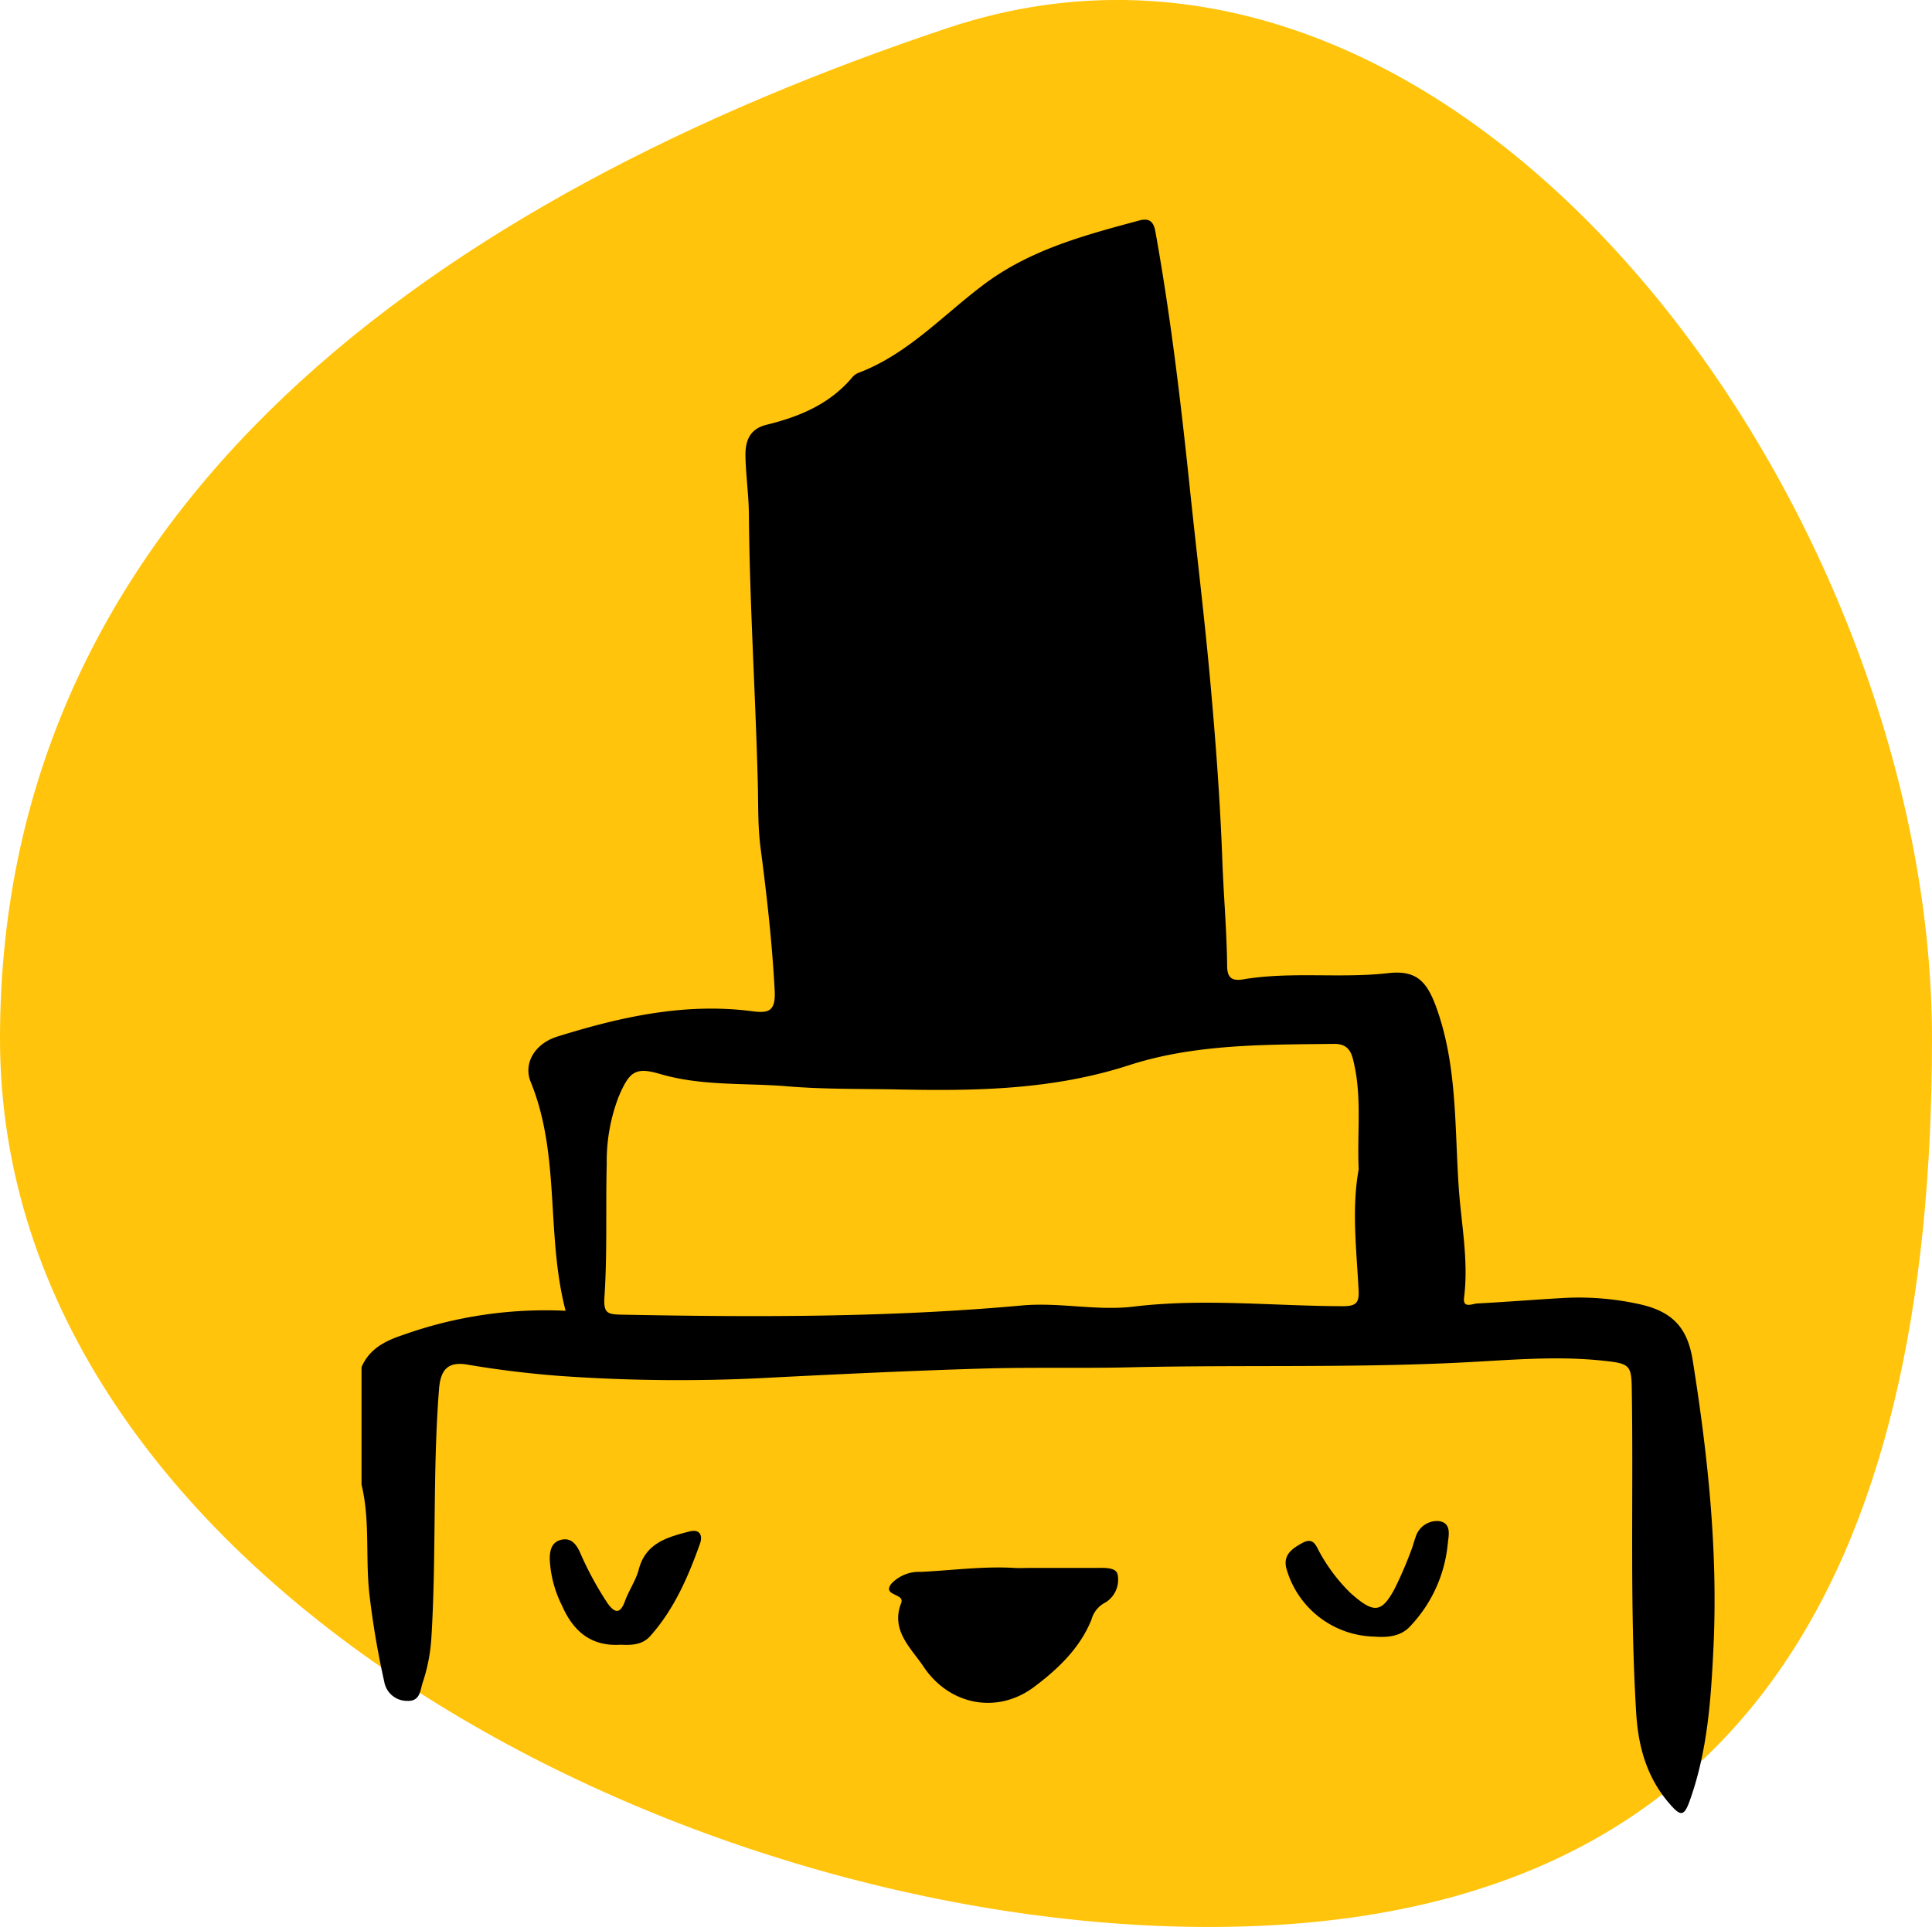
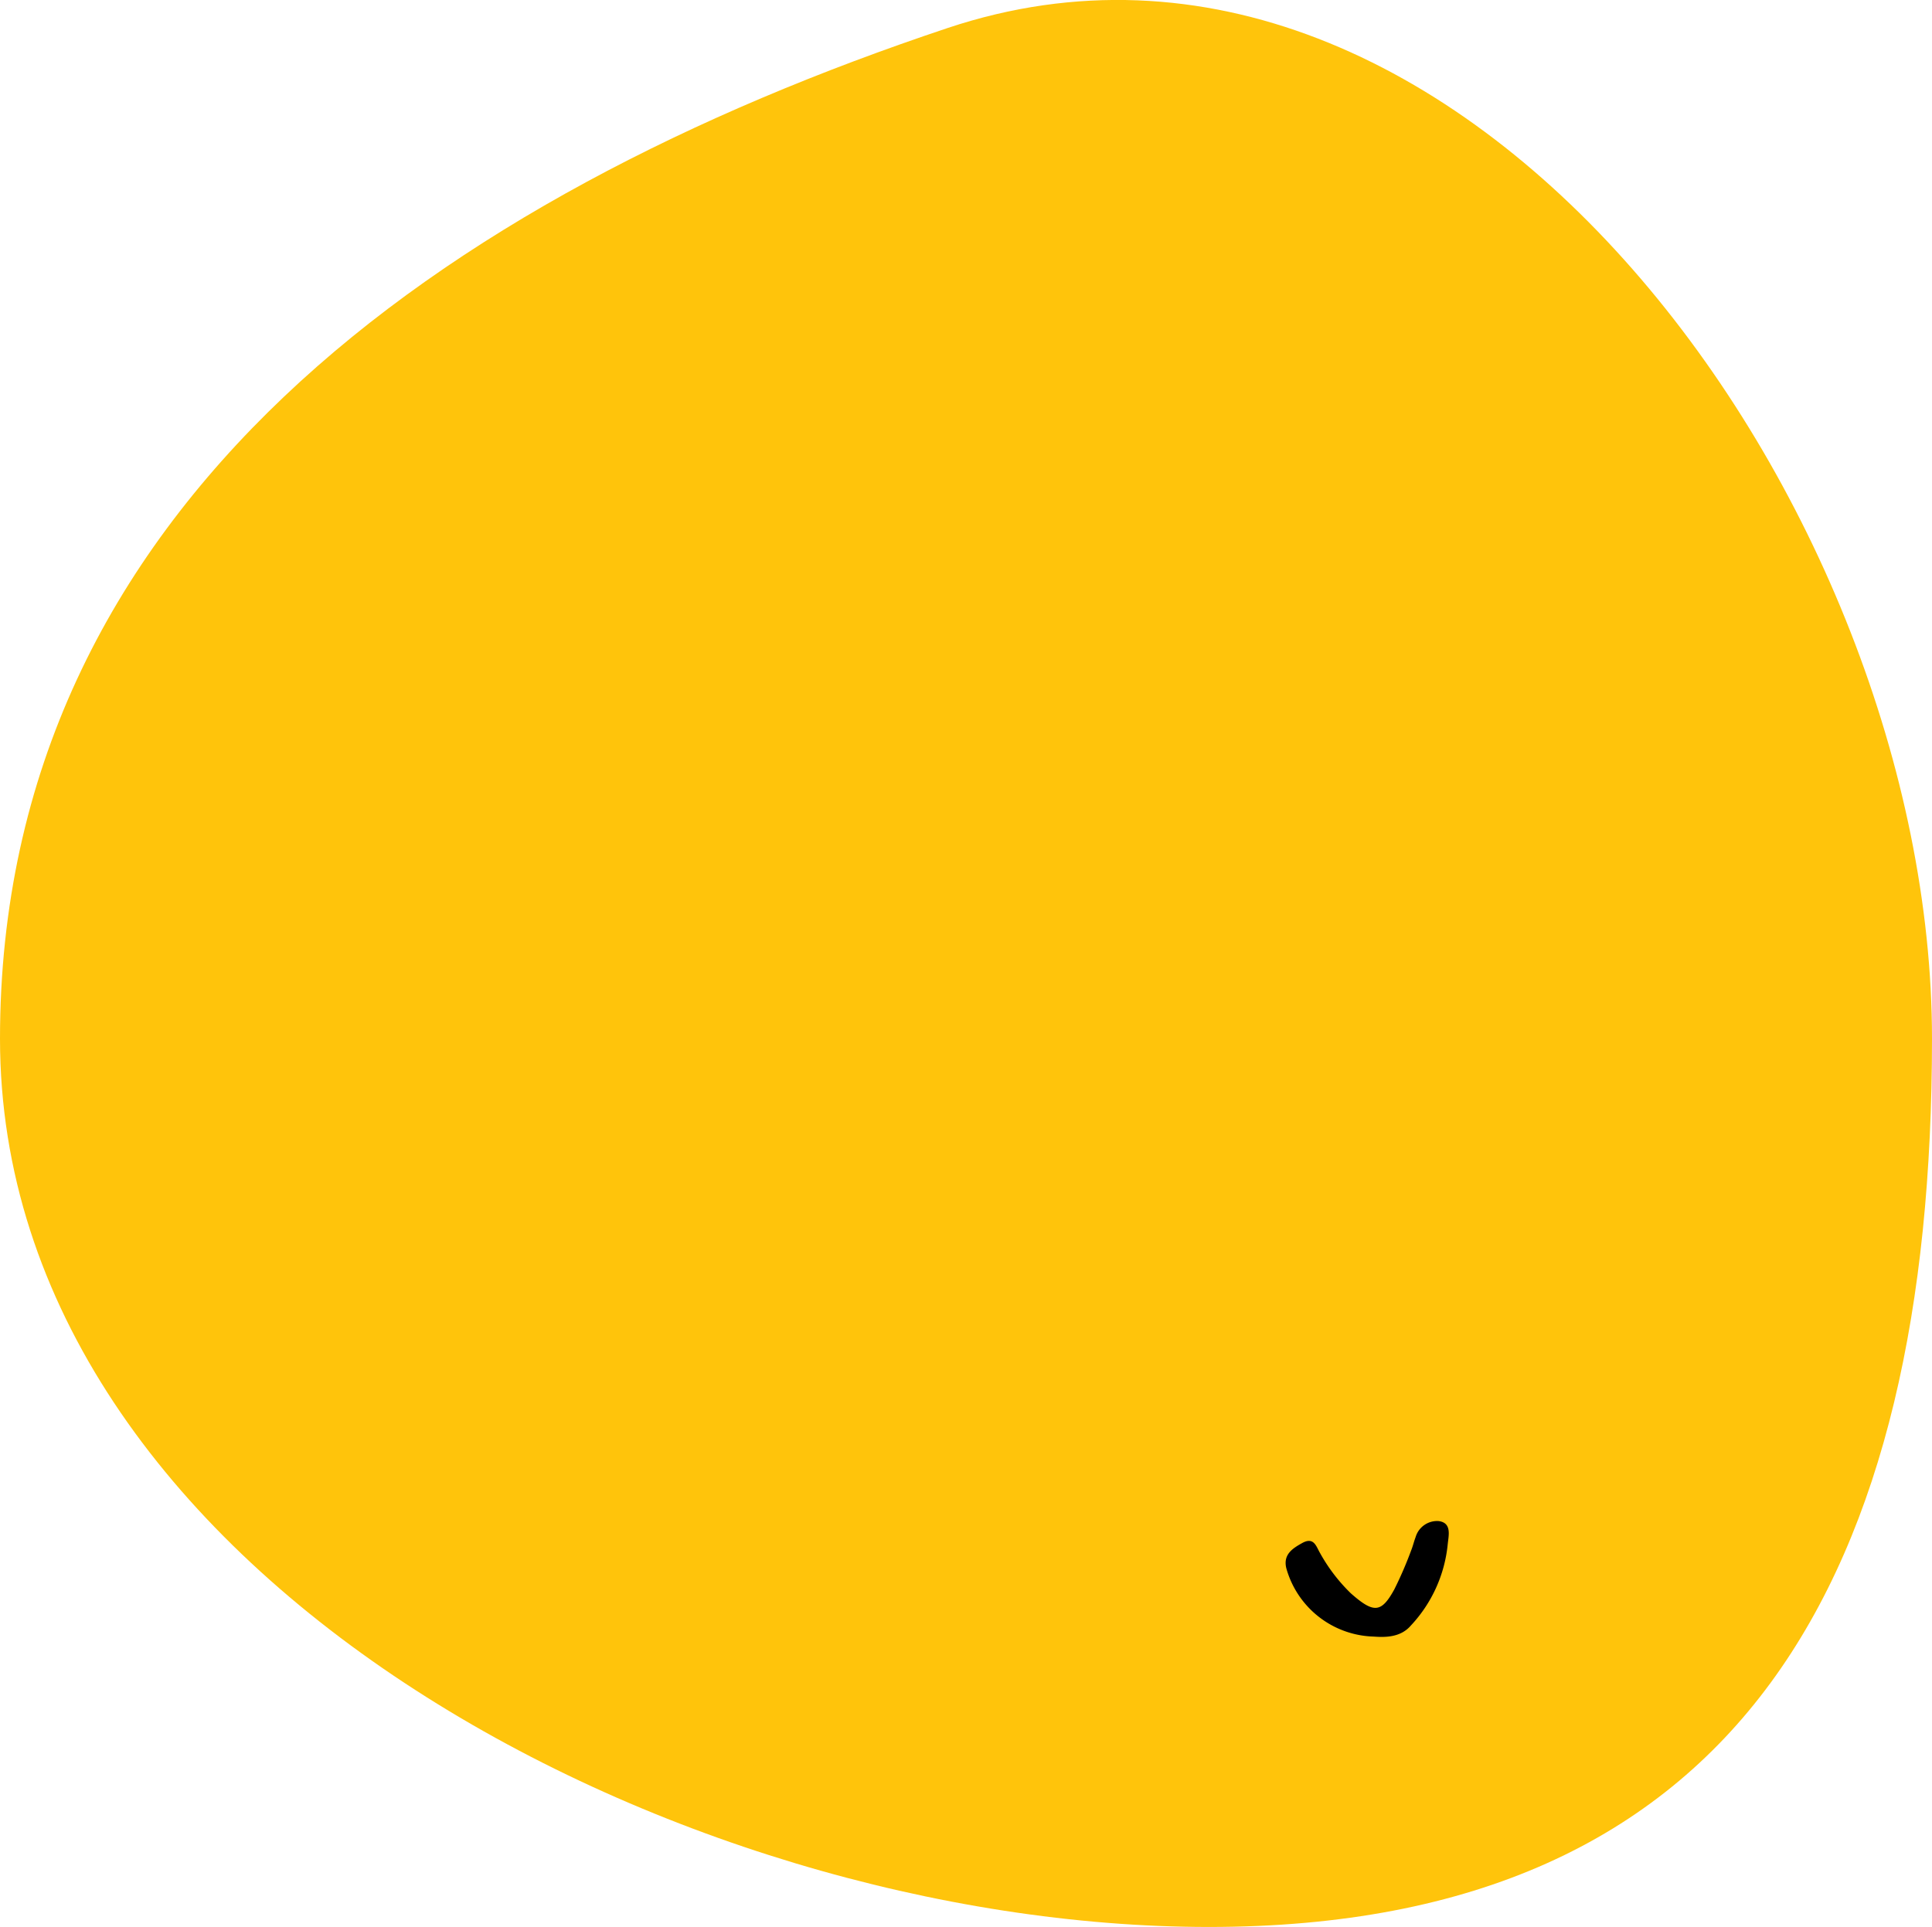
<svg xmlns="http://www.w3.org/2000/svg" id="Layer_1" data-name="Layer 1" viewBox="0 0 240 239.43">
  <defs>
    <style>.cls-1{fill:#ffc40b;fill-rule:evenodd;}</style>
  </defs>
  <title>05-icon-VisualScribing-scribing</title>
  <path class="cls-1" d="M117.72,3.77C181.52-17.53,240,63.08,240,129.35s-23.54,110.36-89.81,110.36S0,195.63,0,129.35,54.85,24.76,117.72,3.77Z" transform="translate(0 -0.29)" />
-   <path d="M44.91,170.15c1-2.32,3-3.28,5.16-4a52.7,52.7,0,0,1,20.19-3c-2.46-9.46-.62-19.28-4.31-28.37-1-2.34.48-4.82,3.26-5.69,7.85-2.45,15.82-4.23,24.13-3.17,2,.26,3,.15,2.9-2.41-.31-6.07-1-12.08-1.79-18.1-.33-2.71-.24-5.4-.32-8.1-.29-11-1-21.94-1.1-32.93,0-2.51-.39-5-.43-7.58,0-2,.72-3.27,2.64-3.74,4.09-1,7.85-2.57,10.64-5.9a1.94,1.94,0,0,1,.83-.57c6-2.3,10.3-7,15.21-10.73,5.86-4.51,12.72-6.32,19.62-8.18,1.22-.33,1.78.13,2,1.45,1.88,10.47,3.13,21,4.24,31.59.85,8.14,1.85,16.27,2.58,24.42.66,7.31,1.21,14.64,1.48,22,.16,4.39.55,8.77.6,13.16,0,1.6.73,1.88,2,1.67,6-1,12-.09,18-.77,3.4-.39,4.73.93,5.89,4,2.71,7.29,2.36,15,2.87,22.48.3,4.59,1.26,9.18.67,13.84-.18,1.4,1.07.74,1.64.72,3.7-.19,7.4-.5,11.11-.7a34.77,34.77,0,0,1,8.8.74c4.21.87,6.18,2.83,6.85,7,1.88,11.78,3.14,23.58,2.59,35.54-.31,6.56-.73,13.07-3,19.33-.68,1.87-1.14,1.73-2.33.4-2.9-3.25-4-7.1-4.27-11.32-.81-13.09-.36-26.19-.54-39.29-.06-4.11.13-4.22-4-4.63-5.49-.54-10.94-.06-16.41.23-13.91.74-27.84.31-41.76.63-5.81.14-11.62,0-17.4.13-8.9.25-17.82.67-26.73,1.12a209.35,209.35,0,0,1-27.09-.19c-3.79-.3-7.52-.75-11.26-1.39-2.41-.41-3.33.6-3.53,3-.81,10.29-.32,20.61-.95,30.9a21.77,21.77,0,0,1-1.09,5.63c-.31.93-.29,2.31-1.89,2.25a2.87,2.87,0,0,1-2.88-2.4,106.1,106.1,0,0,1-1.82-10.67c-.55-4.59.1-9.26-1-13.8Zm123.87-24.58c-.2-4.38.37-8.62-.51-12.81-.3-1.38-.51-2.8-2.57-2.77-8.6.1-17.31,0-25.51,2.67-9.3,3-18.7,3.19-28.24,3-4.72-.11-9.42,0-14.16-.4-5.27-.44-10.57,0-15.79-1.53-3.15-.93-3.84-.23-5.16,2.85a22.37,22.37,0,0,0-1.47,8.36c-.14,5.48.08,11-.28,16.45-.14,2,.32,2.2,2,2.24,16.64.32,33.29.37,49.87-1.14,4.69-.42,9.27.7,13.89.14,8.69-1.05,17.37-.06,26-.05,1.65,0,2-.46,1.92-2C168.51,155.53,167.89,150.47,168.78,145.57Z" transform="translate(0 -0.29)" />
-   <path d="M128,195.1h8.11c1,0,2.5-.12,2.72.79a3.32,3.32,0,0,1-1.47,3.48,3.39,3.39,0,0,0-1.78,2.17c-1.45,3.57-4.19,6.15-7.14,8.36-4.52,3.38-10.48,2.31-13.72-2.54-1.52-2.28-4.12-4.49-2.77-7.9a.66.66,0,0,0,0-.5c-.4-.66-2.21-.62-1.22-1.9a4.72,4.72,0,0,1,3.65-1.47c3.87-.18,7.73-.72,11.63-.49C126.63,195.14,127.31,195.1,128,195.1Z" transform="translate(0 -0.29)" />
-   <path d="M77.08,204.64c-3.67.24-5.88-1.7-7.25-4.83A14.3,14.3,0,0,1,68.29,194c0-1.08.23-2.1,1.4-2.39s1.82.43,2.31,1.45a41.22,41.22,0,0,0,3.48,6.44c.89,1.24,1.57,1.35,2.16-.29.49-1.34,1.35-2.56,1.71-3.92.85-3.27,3.52-4,6.21-4.7,1.43-.39,1.75.5,1.39,1.51-1.47,4.12-3.2,8.12-6.16,11.45C79.77,204.7,78.42,204.7,77.08,204.64Z" transform="translate(0 -0.29)" />
  <path d="M170.64,203.63a11.61,11.61,0,0,1-10.86-8.53c-.38-1.66.75-2.41,2-3.1,1.46-.8,1.73.46,2.2,1.25a21.44,21.44,0,0,0,3.82,5c2.84,2.51,3.79,2.47,5.41-.49a47.77,47.77,0,0,0,2.08-4.81c.22-.54.35-1.12.56-1.67a2.78,2.78,0,0,1,2.87-2c1.67.22,1.22,1.83,1.12,2.89a17.23,17.23,0,0,1-4.58,10.09C174,203.73,172.12,203.74,170.64,203.63Z" transform="translate(0 -0.29)" />
</svg>